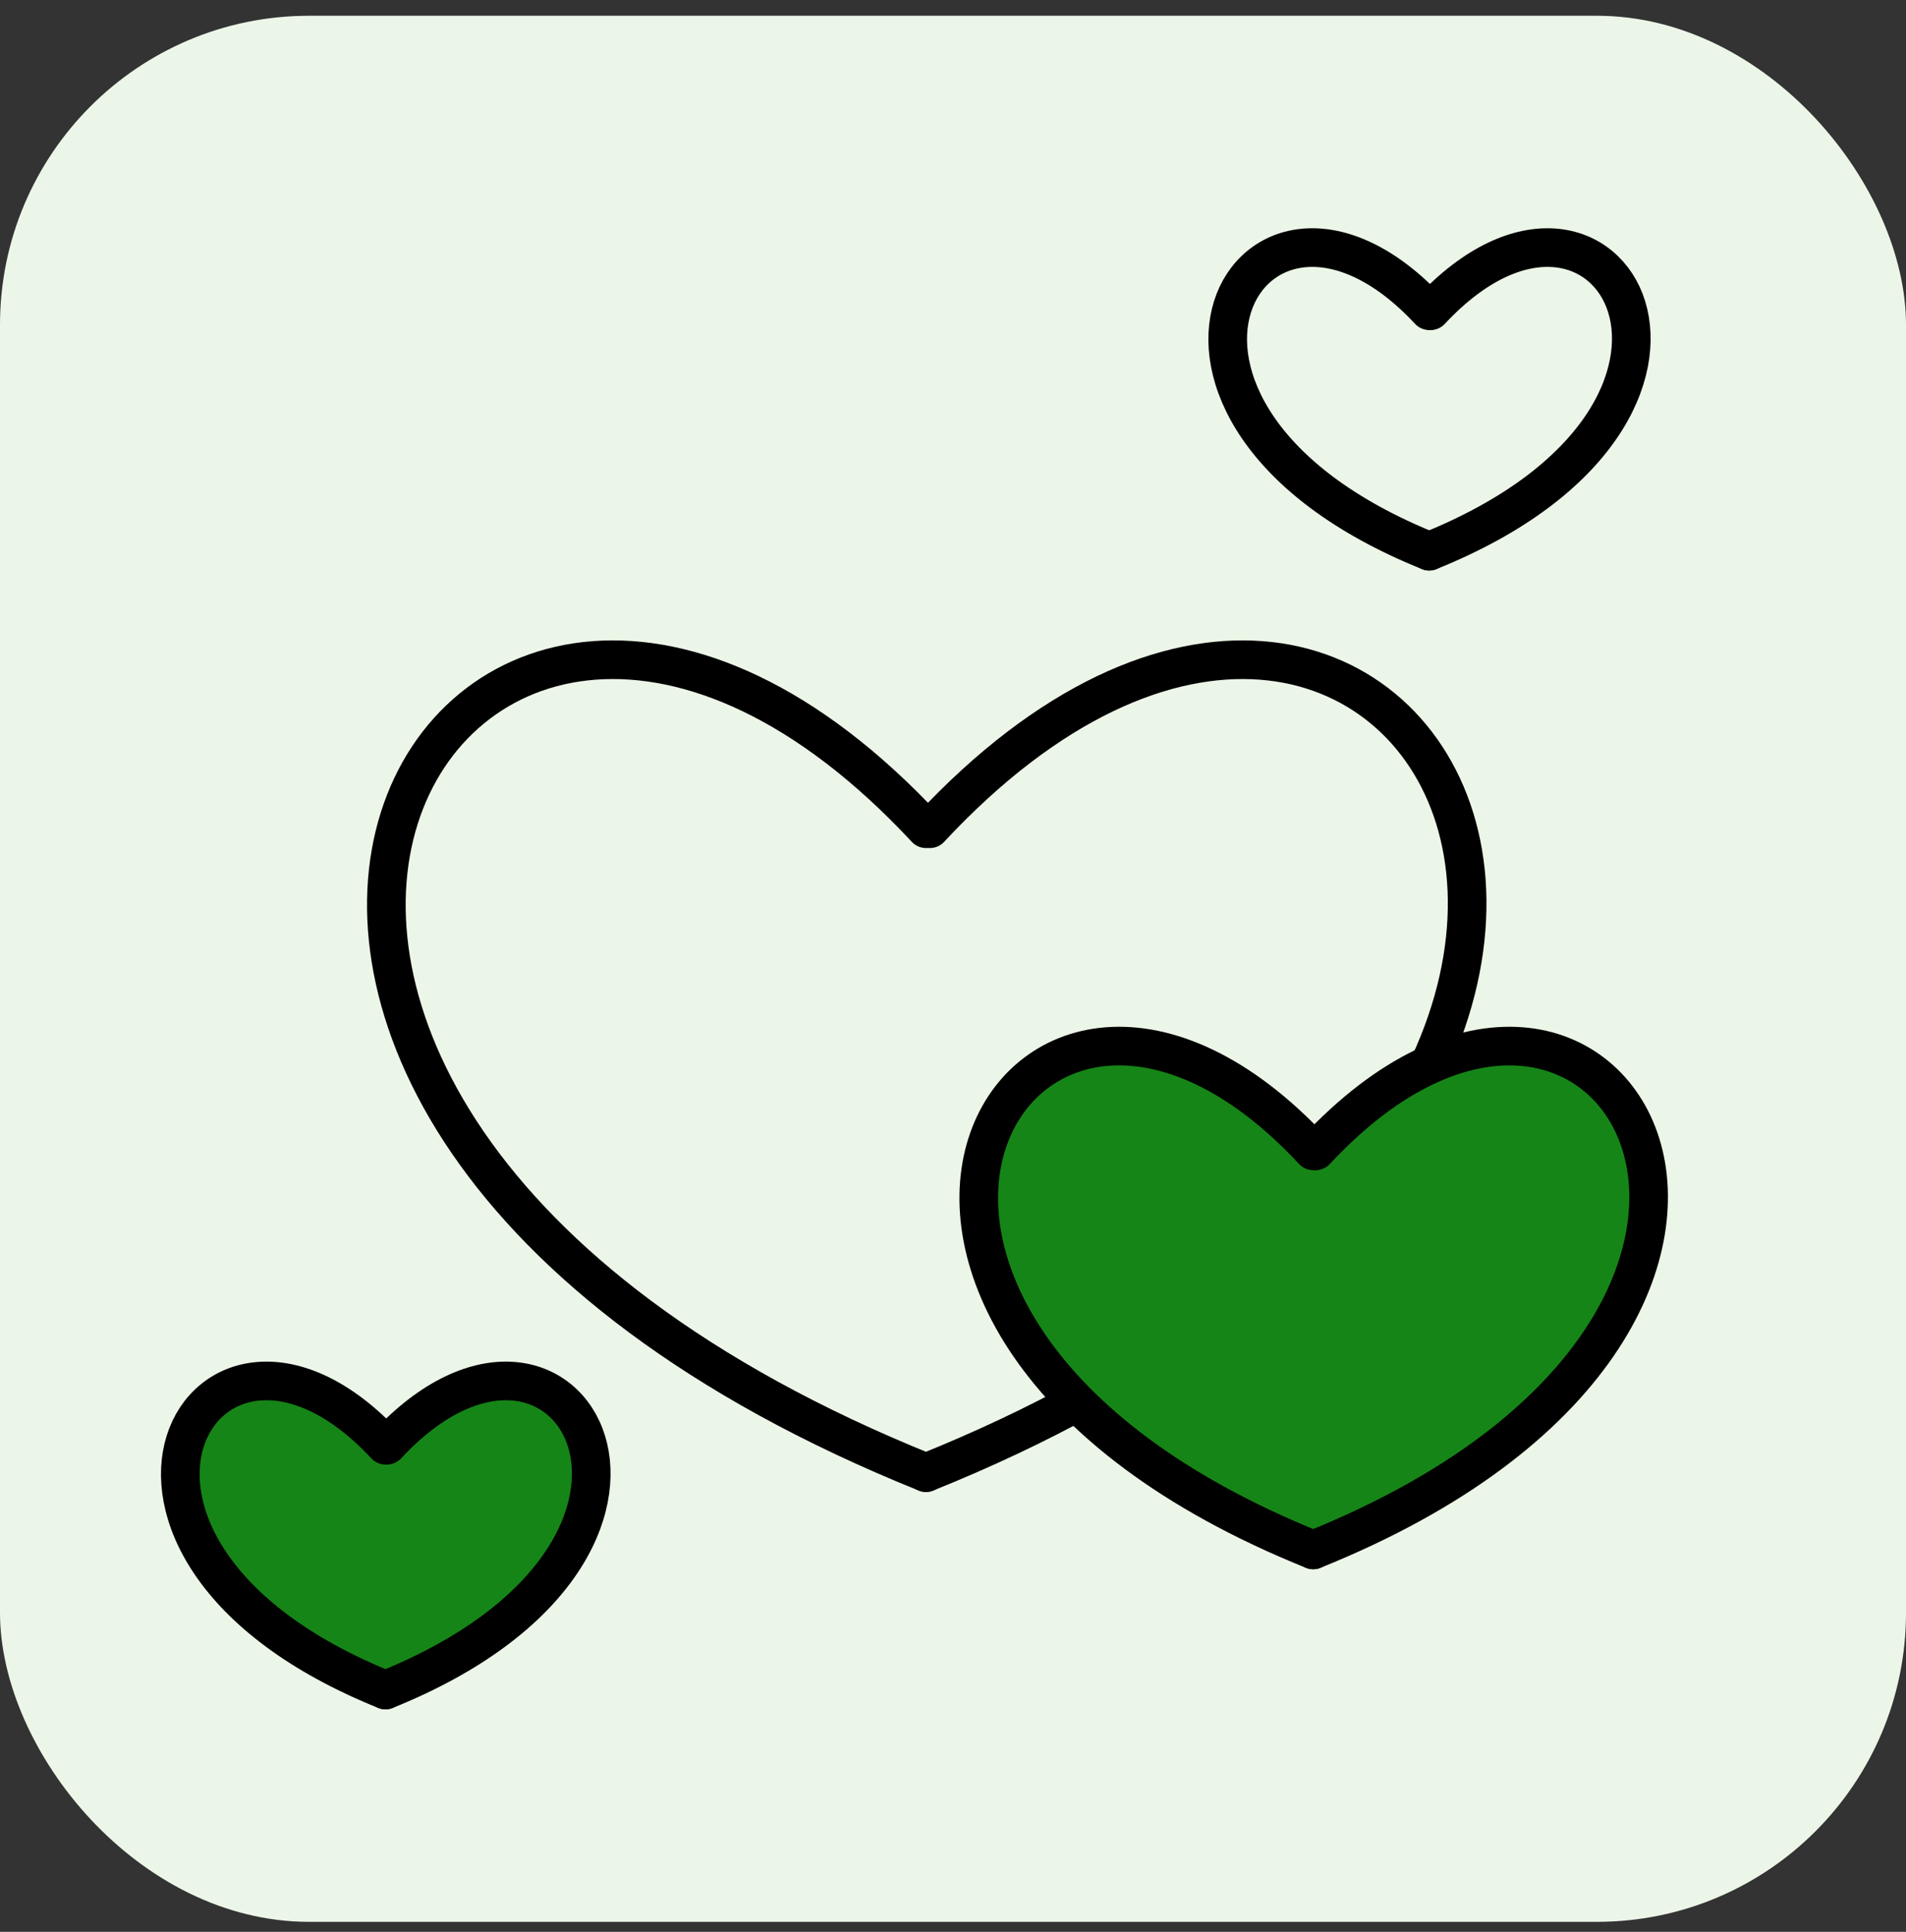
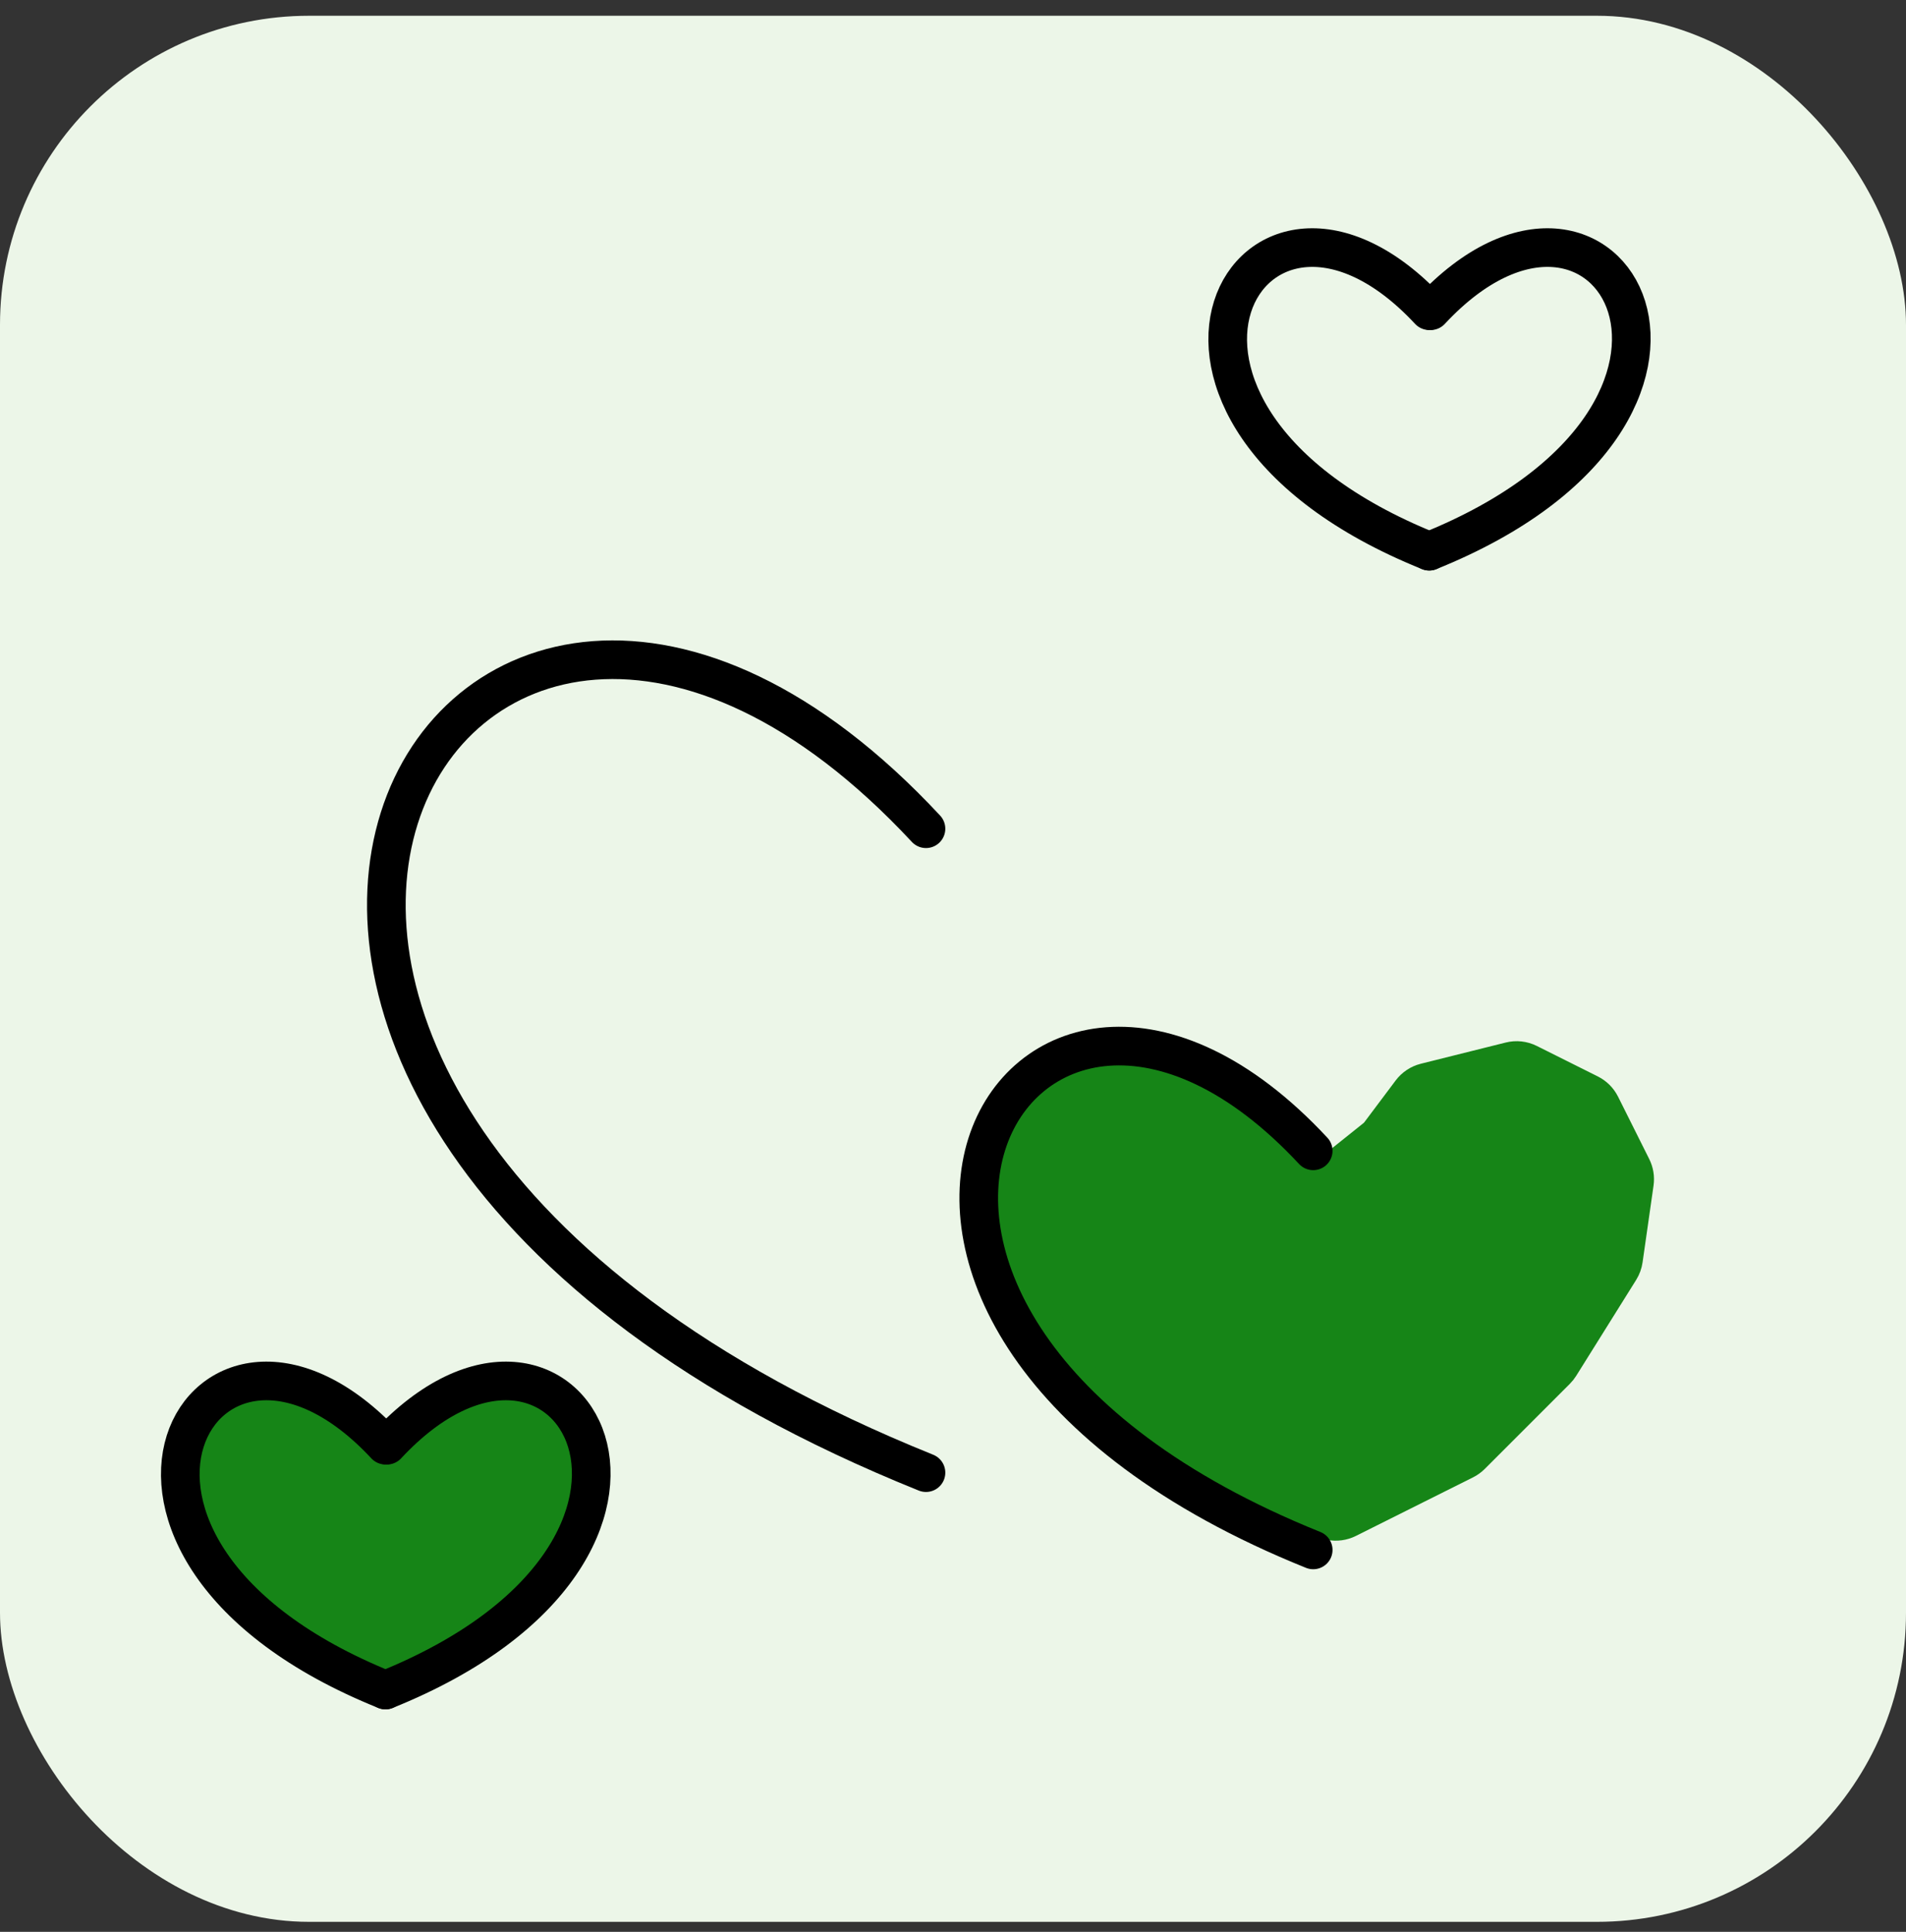
<svg xmlns="http://www.w3.org/2000/svg" width="74" height="75" viewBox="0 0 74 75" fill="none">
  <rect x="0" y="0" width="74" height="75" fill="#333333" stroke="none" />
  <rect y="0.612" width="74" height="74" rx="12" fill="#ECF6E8" />
  <path d="M35.951 57.173C-0.049 42.673 17.415 12.259 35.951 32.174" stroke="black" stroke-width="1.5" stroke-linecap="round" />
-   <path d="M35.951 57.173C71.951 42.673 54.641 12.259 36.105 32.174" stroke="black" stroke-width="1.5" stroke-linecap="round" />
  <path d="M39.997 42.464C41.506 42.016 43.811 41.35 44.685 41.163C44.889 41.119 45.091 41.177 45.261 41.299L48.433 43.564C48.477 43.596 48.52 43.632 48.559 43.671L50 45.112L50.367 45.479C50.727 45.84 51.301 45.871 51.699 45.553L53.401 44.192C53.467 44.139 53.526 44.078 53.576 44.011L54.787 42.396C54.925 42.213 55.122 42.082 55.344 42.026L58.641 41.202C58.873 41.144 59.117 41.171 59.331 41.278L61.702 42.463C61.895 42.56 62.052 42.717 62.149 42.91L63.36 45.333C63.451 45.515 63.485 45.72 63.456 45.922L63.03 48.903C63.01 49.041 62.962 49.173 62.888 49.292L60.56 53.016C60.52 53.08 60.473 53.139 60.419 53.193L57.115 56.498C57.039 56.574 56.951 56.637 56.855 56.685L52.307 58.959C52.108 59.058 51.882 59.089 51.664 59.045L49.631 58.639C49.544 58.621 49.46 58.592 49.38 58.552L45.61 56.667C45.537 56.631 45.469 56.585 45.407 56.532L42.105 53.702C42.035 53.642 41.974 53.574 41.923 53.498L40.083 50.737C40.028 50.654 39.986 50.564 39.957 50.469L38.591 45.916C38.532 45.718 38.535 45.507 38.6 45.312L39.336 43.105C39.439 42.796 39.685 42.557 39.997 42.464Z" fill="#168517" stroke="#168517" stroke-width="1.5" stroke-linecap="round" />
-   <path d="M50.985 60.173C73.297 51.186 62.569 32.336 51.081 44.679" stroke="black" stroke-width="1.5" stroke-linecap="round" />
  <path d="M50.985 60.173C28.673 51.186 39.497 32.336 50.985 44.679" stroke="black" stroke-width="1.5" stroke-linecap="round" />
  <path d="M8.417 54.692C9.269 54.44 10.418 54.11 10.98 53.978C11.183 53.93 11.386 53.985 11.555 54.106L13.374 55.405C13.419 55.437 13.461 55.473 13.5 55.512L14.362 56.373C14.711 56.722 15.267 56.753 15.653 56.445L16.41 55.839C16.476 55.786 16.534 55.726 16.585 55.658L17.216 54.817C17.354 54.633 17.551 54.502 17.773 54.447L19.524 54.009C19.756 53.951 20 53.978 20.214 54.085L21.425 54.691C21.619 54.787 21.776 54.944 21.872 55.138L22.504 56.401C22.595 56.583 22.628 56.788 22.599 56.989L22.367 58.618C22.347 58.756 22.299 58.888 22.225 59.006L20.863 61.184C20.823 61.249 20.776 61.308 20.723 61.361L18.771 63.313C18.695 63.389 18.607 63.453 18.511 63.501L15.896 64.808C15.697 64.908 15.47 64.938 15.252 64.894L14.186 64.681C14.099 64.664 14.015 64.635 13.935 64.595L11.711 63.483C11.638 63.447 11.57 63.401 11.508 63.348L9.559 61.678C9.489 61.618 9.428 61.549 9.377 61.473L8.31 59.872C8.255 59.789 8.213 59.699 8.184 59.604L7.398 56.983C7.339 56.786 7.342 56.575 7.407 56.38L7.756 55.332C7.859 55.023 8.105 54.784 8.417 54.692Z" fill="#168517" stroke="#168517" stroke-width="1.5" stroke-linecap="round" />
  <path d="M14.966 65.612C28.654 60.099 22.072 48.535 15.024 56.107" stroke="black" stroke-width="1.5" stroke-linecap="round" />
  <path d="M14.966 65.612C1.278 60.099 7.918 48.535 14.966 56.107" stroke="black" stroke-width="1.5" stroke-linecap="round" />
  <path d="M49.066 10.67C49.899 10.424 51.016 10.103 51.568 9.973C51.771 9.925 51.974 9.979 52.143 10.1L53.924 11.372C53.969 11.404 54.011 11.44 54.05 11.479L54.895 12.324C55.238 12.667 55.784 12.697 56.163 12.394L56.905 11.801C56.971 11.748 57.03 11.688 57.08 11.62L57.695 10.801C57.833 10.617 58.03 10.486 58.252 10.431L59.959 10.004C60.191 9.946 60.435 9.973 60.649 10.079L61.828 10.669C62.021 10.766 62.178 10.922 62.275 11.116L62.89 12.346C62.981 12.528 63.014 12.733 62.985 12.935L62.758 14.525C62.739 14.663 62.69 14.795 62.616 14.914L61.282 17.048C61.242 17.112 61.195 17.172 61.141 17.225L59.228 19.139C59.152 19.215 59.064 19.278 58.968 19.326L56.407 20.606C56.208 20.706 55.982 20.736 55.764 20.692L54.725 20.485C54.638 20.467 54.554 20.438 54.474 20.399L52.294 19.308C52.221 19.272 52.153 19.227 52.09 19.173L50.18 17.536C50.11 17.476 50.049 17.407 49.998 17.331L48.953 15.762C48.898 15.68 48.855 15.59 48.827 15.495L48.057 12.929C47.998 12.731 48.001 12.521 48.066 12.325L48.404 11.31C48.507 11.002 48.754 10.762 49.066 10.67Z" stroke="#ECF6E8" stroke-width="1.5" stroke-linecap="round" />
  <path d="M55.489 21.399C68.933 15.983 62.468 4.625 55.546 12.063" stroke="black" stroke-width="1.5" stroke-linecap="round" />
  <path d="M55.489 21.399C42.045 15.983 48.567 4.625 55.489 12.063" stroke="black" stroke-width="1.5" stroke-linecap="round" />
</svg>